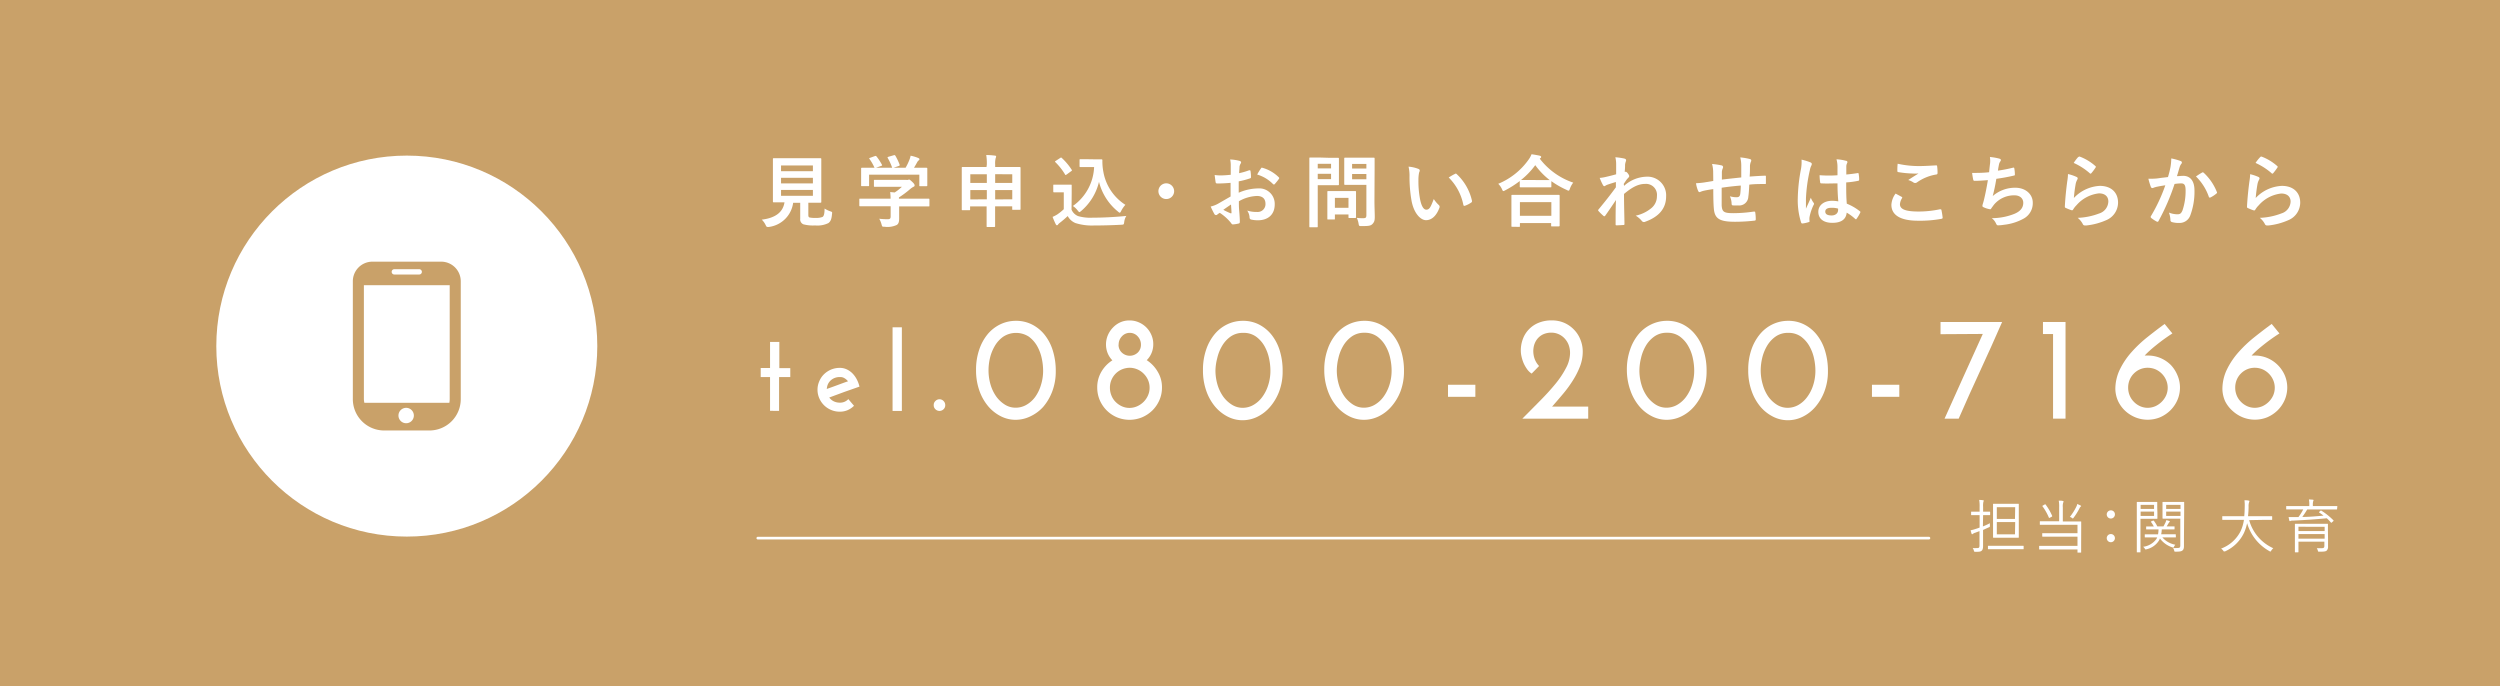
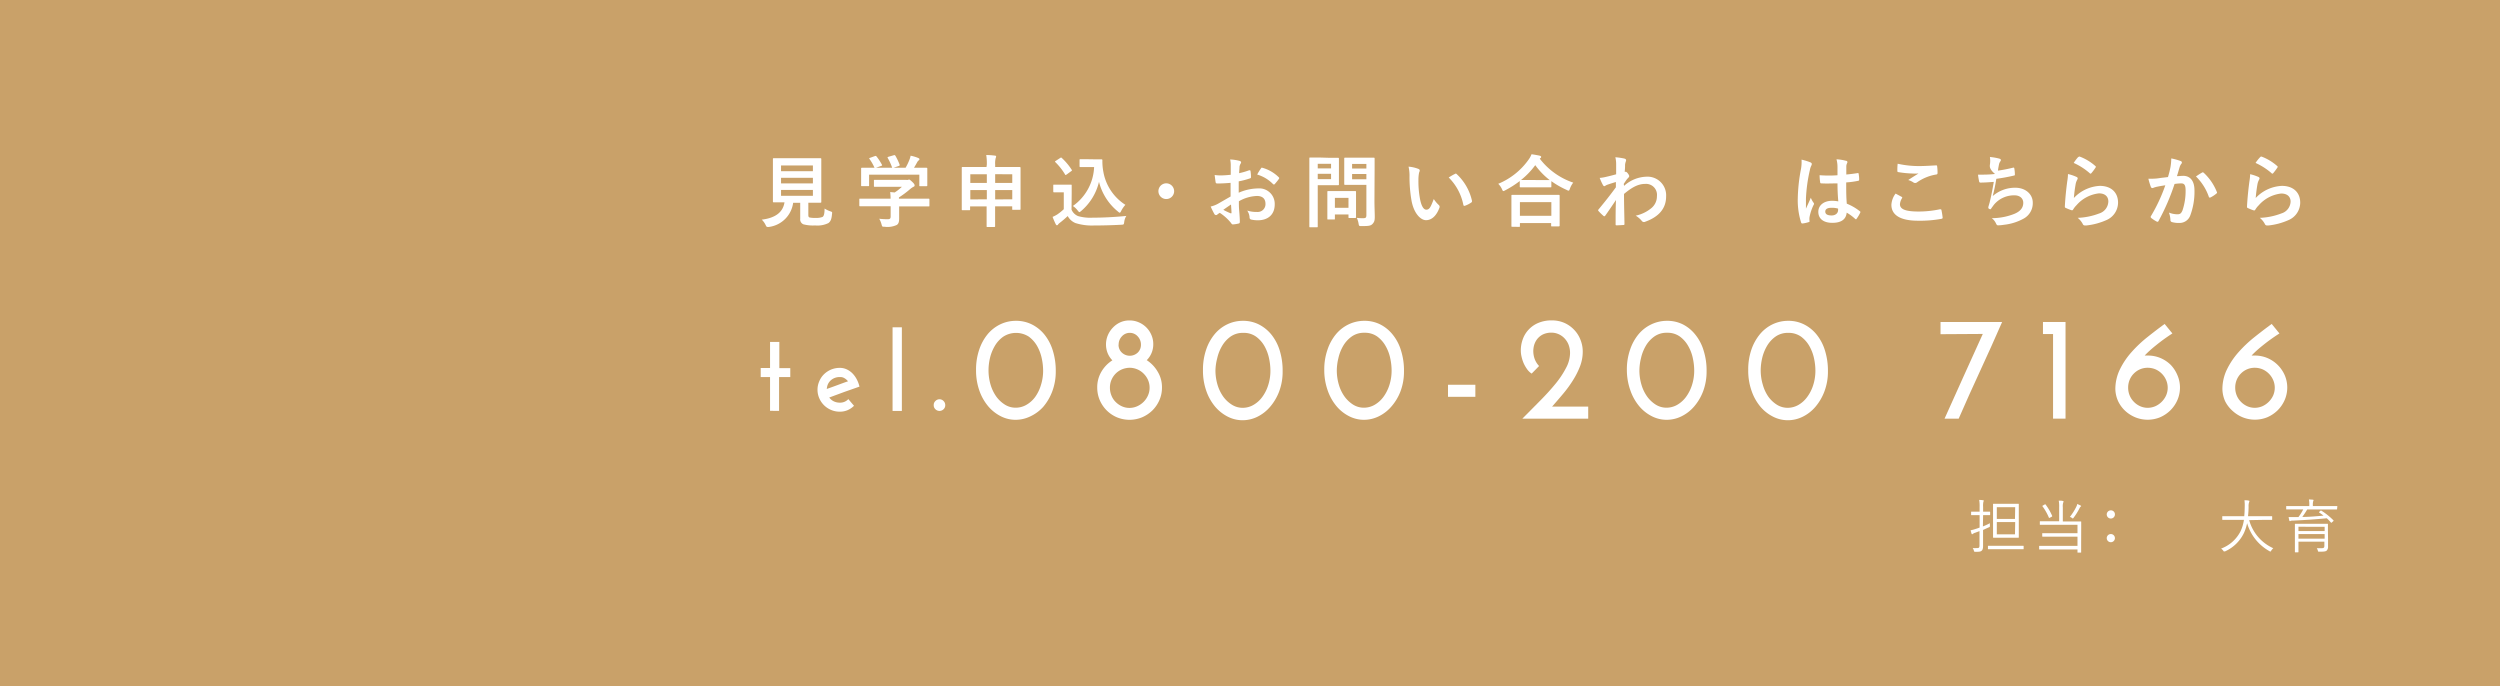
<svg xmlns="http://www.w3.org/2000/svg" viewBox="0 0 470.75 129.26">
  <defs>
    <style>.cls-1{fill:#c9a169;}.cls-2{fill:#fff;}.cls-3{fill:none;stroke:#fff;stroke-linecap:round;stroke-linejoin:round;stroke-width:0.5px;}</style>
  </defs>
  <title>img_03_1</title>
  <g id="Layer_2" data-name="Layer 2">
    <g id="デザイン">
      <rect class="cls-1" width="470.75" height="129.26" />
      <path class="cls-2" d="M145,64.38h1.75v4.94h2.06V71H146.7v6.36H145V71h-1.76v-1.7H145Z" />
      <path class="cls-2" d="M161.84,72.8l-2.85,1-2.84,1.05a2.22,2.22,0,0,0,.83.71,2.57,2.57,0,0,0,1.16.26,2.08,2.08,0,0,0,1.6-.67l1.07,1.26a3.94,3.94,0,0,1-1.2.82,3.74,3.74,0,0,1-1.47.29,4.12,4.12,0,0,1-1.65-.33,4.17,4.17,0,0,1-2.22-2.2,4,4,0,0,1,0-3.2,4,4,0,0,1,.89-1.32,4.34,4.34,0,0,1,1.33-.88,4.29,4.29,0,0,1,1.65-.32,3,3,0,0,1,1.25.26,3.73,3.73,0,0,1,1.07.72,4.73,4.73,0,0,1,.83,1.11A5.68,5.68,0,0,1,161.84,72.8ZM158.14,71a2.5,2.5,0,0,0-1.45.42,2.3,2.3,0,0,0-.86,1.09,3.61,3.61,0,0,0-.15.73c.66-.23,1.32-.47,2-.72s1.3-.49,2-.72a2.42,2.42,0,0,0-.66-.58A1.49,1.49,0,0,0,158.14,71Z" />
      <path class="cls-2" d="M169.82,77.38h-1.75V61.63h1.75Z" />
      <path class="cls-2" d="M175.82,76.29a1,1,0,0,1,.34-.8,1.05,1.05,0,0,1,1.49,0,1.07,1.07,0,0,1,.34.8,1,1,0,0,1-.34.79,1.08,1.08,0,0,1-1.49,0A1,1,0,0,1,175.82,76.29Z" />
      <path class="cls-2" d="M183.79,69.68a11.61,11.61,0,0,1,.6-3.85A9.08,9.08,0,0,1,186,62.9a7.14,7.14,0,0,1,2.4-1.85,6.79,6.79,0,0,1,2.94-.64,6.6,6.6,0,0,1,2.94.67A7.22,7.22,0,0,1,196.67,63a9,9,0,0,1,1.57,3,12.69,12.69,0,0,1,.56,3.87,10.54,10.54,0,0,1-.66,3.83,9.69,9.69,0,0,1-1.72,2.93A7.59,7.59,0,0,1,194,78.41a6.34,6.34,0,0,1-2.77.64,6.12,6.12,0,0,1-2.78-.67,7.69,7.69,0,0,1-2.39-1.9,9.41,9.41,0,0,1-1.67-3A11.43,11.43,0,0,1,183.79,69.68Zm2.35,0a9.46,9.46,0,0,0,.39,2.77,7.6,7.6,0,0,0,1.09,2.25,5.82,5.82,0,0,0,1.63,1.51,3.79,3.79,0,0,0,2,.56,4,4,0,0,0,2-.53,5.35,5.35,0,0,0,1.67-1.49A7.48,7.48,0,0,0,196,72.53a8.88,8.88,0,0,0,.42-2.77,11.11,11.11,0,0,0-.25-2.24,8.11,8.11,0,0,0-.85-2.31,5.73,5.73,0,0,0-1.58-1.81,4.44,4.44,0,0,0-4.83,0,5.6,5.6,0,0,0-1.61,1.78,8.28,8.28,0,0,0-.9,2.29A10.06,10.06,0,0,0,186.14,69.7Z" />
      <path class="cls-2" d="M206.61,73a5.71,5.71,0,0,1,.78-3,6.27,6.27,0,0,1,2.07-2.15,4.12,4.12,0,0,1-.88-1.33,4.34,4.34,0,0,1-.32-1.66,4.4,4.4,0,0,1,.35-1.74,4.64,4.64,0,0,1,.95-1.43,4.37,4.37,0,0,1,1.4-1,4.14,4.14,0,0,1,1.72-.35,4.23,4.23,0,0,1,1.74.35,4.46,4.46,0,0,1,2.39,2.39,4.23,4.23,0,0,1,.35,1.74,4.16,4.16,0,0,1-1.23,3A6.42,6.42,0,0,1,218,70a5.63,5.63,0,0,1,.8,3,5.83,5.83,0,0,1-.49,2.36A6.26,6.26,0,0,1,217,77.28a6.34,6.34,0,0,1-1.95,1.3,6.19,6.19,0,0,1-4.73,0,6.13,6.13,0,0,1-1.93-1.3,6.21,6.21,0,0,1-1.31-1.94A6,6,0,0,1,206.61,73ZM209,73a3.81,3.81,0,0,0,.28,1.47,3.46,3.46,0,0,0,.78,1.2,3.94,3.94,0,0,0,1.18.83,3.42,3.42,0,0,0,1.42.31,3.58,3.58,0,0,0,1.47-.31,4.07,4.07,0,0,0,1.21-.83,3.88,3.88,0,0,0,.82-1.2,3.49,3.49,0,0,0,.31-1.47,3.62,3.62,0,0,0-.29-1.43,3.83,3.83,0,0,0-.79-1.17,3.75,3.75,0,0,0-1.16-.82,3.84,3.84,0,0,0-1.43-.33,4,4,0,0,0-1.51.29,3.71,3.71,0,0,0-1.2.8,3.78,3.78,0,0,0-.8,1.19A3.64,3.64,0,0,0,209,73Zm1.62-8.09a2,2,0,0,0,.62,1.48,2.18,2.18,0,0,0,3,0,2,2,0,0,0,.6-1.48,2.24,2.24,0,0,0-.6-1.56,2,2,0,0,0-3,0A2.22,2.22,0,0,0,210.64,64.89Z" />
      <path class="cls-2" d="M226.52,69.68a11.61,11.61,0,0,1,.6-3.85,9.08,9.08,0,0,1,1.62-2.93,7,7,0,0,1,2.4-1.85,6.79,6.79,0,0,1,2.94-.64,6.6,6.6,0,0,1,2.94.67A7.32,7.32,0,0,1,239.4,63a9,9,0,0,1,1.57,3,12.7,12.7,0,0,1,.55,3.87,10.54,10.54,0,0,1-.65,3.83,9.71,9.71,0,0,1-1.73,2.93,7.56,7.56,0,0,1-2.4,1.86,6.34,6.34,0,0,1-2.77.64,6.12,6.12,0,0,1-2.78-.67,7.69,7.69,0,0,1-2.39-1.9,9.41,9.41,0,0,1-1.67-3A11.43,11.43,0,0,1,226.52,69.68Zm2.35,0a9.46,9.46,0,0,0,.39,2.77,7.6,7.6,0,0,0,1.09,2.25A5.82,5.82,0,0,0,232,76.23a3.79,3.79,0,0,0,2,.56,4,4,0,0,0,2-.53,5.35,5.35,0,0,0,1.67-1.49,7.48,7.48,0,0,0,1.13-2.24,8.88,8.88,0,0,0,.42-2.77,11.11,11.11,0,0,0-.25-2.24,8.11,8.11,0,0,0-.85-2.31,5.64,5.64,0,0,0-1.59-1.81,3.93,3.93,0,0,0-2.4-.72,4,4,0,0,0-2.43.71,5.69,5.69,0,0,0-1.6,1.78,8,8,0,0,0-.9,2.29A10.06,10.06,0,0,0,228.87,69.7Z" />
      <path class="cls-2" d="M249.36,69.68a11.35,11.35,0,0,1,.61-3.85,9.08,9.08,0,0,1,1.62-2.93A7.11,7.11,0,0,1,254,61.05a6.85,6.85,0,0,1,2.94-.64,6.54,6.54,0,0,1,2.94.67A7.12,7.12,0,0,1,262.24,63a8.66,8.66,0,0,1,1.57,3,12.39,12.39,0,0,1,.56,3.87,10.54,10.54,0,0,1-.66,3.83A9.49,9.49,0,0,1,262,76.55a7.49,7.49,0,0,1-2.41,1.86,6.31,6.31,0,0,1-2.77.64,6.11,6.11,0,0,1-2.77-.67,7.58,7.58,0,0,1-2.39-1.9,9.41,9.41,0,0,1-1.67-3A11.43,11.43,0,0,1,249.36,69.68Zm2.36,0a9.46,9.46,0,0,0,.39,2.77,7.36,7.36,0,0,0,1.09,2.25,5.92,5.92,0,0,0,1.62,1.51,3.81,3.81,0,0,0,2,.56,4.06,4.06,0,0,0,2-.53,5.46,5.46,0,0,0,1.67-1.49,7.72,7.72,0,0,0,1.13-2.24,8.88,8.88,0,0,0,.42-2.77,11.11,11.11,0,0,0-.25-2.24,7.84,7.84,0,0,0-.86-2.31,5.61,5.61,0,0,0-1.58-1.81,3.94,3.94,0,0,0-2.41-.72,4,4,0,0,0-2.42.71,5.72,5.72,0,0,0-1.61,1.78,8,8,0,0,0-.89,2.29A10.06,10.06,0,0,0,251.72,69.7Z" />
      <path class="cls-2" d="M272.66,74.72V72.45h5.15v2.27Z" />
      <path class="cls-2" d="M292.26,76.56h6.8v2.27h-12.4L290,75.46q1.62-1.63,2.88-3.17a17,17,0,0,0,2-3,6.06,6.06,0,0,0,.76-2.76,4.3,4.3,0,0,0-.34-1.77,3.82,3.82,0,0,0-.85-1.2,3.44,3.44,0,0,0-1.12-.7,3.21,3.21,0,0,0-1.11-.22,3.69,3.69,0,0,0-1.74.36,3.23,3.23,0,0,0-1.06.89,3.54,3.54,0,0,0-.55,1.12,4.33,4.33,0,0,0-.15,1,4.41,4.41,0,0,0,.28,1.64,3.93,3.93,0,0,0,.81,1.27l-.7.72-.7.71a3.14,3.14,0,0,1-.85-.82,6.54,6.54,0,0,1-.65-1.12,7.16,7.16,0,0,1-.4-1.24,5,5,0,0,1-.14-1.16,6.11,6.11,0,0,1,.38-2.16,5.14,5.14,0,0,1,1.12-1.81,5.22,5.22,0,0,1,1.83-1.25,6.4,6.4,0,0,1,2.52-.46,5.8,5.8,0,0,1,2.35.47,5.69,5.69,0,0,1,1.82,1.28A5.57,5.57,0,0,1,297.61,64a5.92,5.92,0,0,1,.42,2.22,7.69,7.69,0,0,1-.49,2.7,14.88,14.88,0,0,1-1.29,2.59,22.19,22.19,0,0,1-1.83,2.54C293.72,74.89,293,75.72,292.26,76.56Z" />
      <path class="cls-2" d="M306.34,69.68a11.35,11.35,0,0,1,.61-3.85,9.08,9.08,0,0,1,1.62-2.93A7.11,7.11,0,0,1,311,61.05a6.85,6.85,0,0,1,2.94-.64,6.54,6.54,0,0,1,2.94.67A7.12,7.12,0,0,1,319.22,63a8.66,8.66,0,0,1,1.57,3,12.39,12.39,0,0,1,.56,3.87,10.54,10.54,0,0,1-.66,3.83A9.49,9.49,0,0,1,319,76.55a7.49,7.49,0,0,1-2.41,1.86,6.31,6.31,0,0,1-2.77.64,6.11,6.11,0,0,1-2.77-.67,7.58,7.58,0,0,1-2.39-1.9,9.41,9.41,0,0,1-1.67-3A11.43,11.43,0,0,1,306.34,69.68Zm2.36,0a9.46,9.46,0,0,0,.39,2.77,7.36,7.36,0,0,0,1.09,2.25,5.92,5.92,0,0,0,1.62,1.51,3.81,3.81,0,0,0,2,.56,4.09,4.09,0,0,0,2-.53,5.46,5.46,0,0,0,1.67-1.49,7.72,7.72,0,0,0,1.13-2.24,8.88,8.88,0,0,0,.42-2.77,11.11,11.11,0,0,0-.25-2.24,7.84,7.84,0,0,0-.86-2.31,5.61,5.61,0,0,0-1.58-1.81,3.94,3.94,0,0,0-2.41-.72,4,4,0,0,0-2.42.71,5.72,5.72,0,0,0-1.61,1.78,8,8,0,0,0-.89,2.29A10.06,10.06,0,0,0,308.7,69.7Z" />
      <path class="cls-2" d="M329.19,69.68a11.61,11.61,0,0,1,.6-3.85,9.29,9.29,0,0,1,1.63-2.93,7.11,7.11,0,0,1,2.39-1.85,6.85,6.85,0,0,1,2.94-.64,6.54,6.54,0,0,1,2.94.67A7.12,7.12,0,0,1,342.07,63a8.84,8.84,0,0,1,1.57,3,12.69,12.69,0,0,1,.56,3.87,10.54,10.54,0,0,1-.66,3.83,9.69,9.69,0,0,1-1.72,2.93,7.49,7.49,0,0,1-2.41,1.86,6.31,6.31,0,0,1-2.77.64,6.11,6.11,0,0,1-2.77-.67,7.62,7.62,0,0,1-2.4-1.9,9.39,9.39,0,0,1-1.66-3A11.43,11.43,0,0,1,329.19,69.68Zm2.35,0a9.46,9.46,0,0,0,.4,2.77A7.36,7.36,0,0,0,333,74.72a5.78,5.78,0,0,0,1.62,1.51,3.81,3.81,0,0,0,2,.56,4.09,4.09,0,0,0,2-.53,5.32,5.32,0,0,0,1.66-1.49,7.5,7.5,0,0,0,1.14-2.24,8.88,8.88,0,0,0,.42-2.77,11.11,11.11,0,0,0-.25-2.24,8.13,8.13,0,0,0-.86-2.31,5.73,5.73,0,0,0-1.58-1.81,4,4,0,0,0-2.41-.72,4,4,0,0,0-2.42.71,5.72,5.72,0,0,0-1.61,1.78,8.28,8.28,0,0,0-.9,2.29A10.69,10.69,0,0,0,331.54,69.7Z" />
-       <path class="cls-2" d="M352.49,74.72V72.45h5.15v2.27Z" />
      <path class="cls-2" d="M365.4,62.93v-2.3H377q-2,4.59-4.09,9.1t-4.09,9.1h-2.66q1.83-4,3.6-8l3.6-7.95Z" />
      <path class="cls-2" d="M384.69,62.9V60.63h4.25v18.2h-2.35V62.9Z" />
      <path class="cls-2" d="M398.32,73.32a8.48,8.48,0,0,1,.86-3.77,14.27,14.27,0,0,1,2.2-3.26,23.7,23.7,0,0,1,3-2.83c1.1-.88,2.18-1.7,3.22-2.46l.73.89.73.9A33.67,33.67,0,0,0,406,65q-1.26,1-2.16,1.95l.29,0h.3a6.07,6.07,0,0,1,2.37.46,6.21,6.21,0,0,1,1.94,1.29A6.29,6.29,0,0,1,410,70.63a5.9,5.9,0,0,1,0,4.71,6.26,6.26,0,0,1-1.33,1.94,6.42,6.42,0,0,1-1.94,1.3,6.17,6.17,0,0,1-4.65,0,6.43,6.43,0,0,1-1.91-1.22,6.07,6.07,0,0,1-1.33-1.82A5.92,5.92,0,0,1,398.32,73.32Zm2.41-.34a3.81,3.81,0,0,0,.28,1.47,3.63,3.63,0,0,0,.79,1.2,3.77,3.77,0,0,0,1.17.83,3.47,3.47,0,0,0,1.43.31,3.65,3.65,0,0,0,1.47-.31,4.07,4.07,0,0,0,2-2,3.64,3.64,0,0,0,0-2.94,3.89,3.89,0,0,0-2-2,3.82,3.82,0,0,0-1.47-.29,3.62,3.62,0,0,0-1.43.29,3.69,3.69,0,0,0-1.17.8,3.59,3.59,0,0,0-.79,1.19A3.81,3.81,0,0,0,400.73,73Z" />
      <path class="cls-2" d="M418.48,73.32a8.48,8.48,0,0,1,.86-3.77,14.27,14.27,0,0,1,2.2-3.26,23.7,23.7,0,0,1,3-2.83c1.1-.88,2.18-1.7,3.22-2.46l.73.89.73.9A33.67,33.67,0,0,0,426.13,65q-1.26,1-2.16,1.95l.3,0h.29a6.07,6.07,0,0,1,2.37.46,6.21,6.21,0,0,1,1.94,1.29,6.29,6.29,0,0,1,1.33,1.92,5.9,5.9,0,0,1,0,4.71,6.26,6.26,0,0,1-1.33,1.94,6.42,6.42,0,0,1-1.94,1.3,6.17,6.17,0,0,1-4.65,0,6.43,6.43,0,0,1-1.91-1.22A6.07,6.07,0,0,1,419,75.57,5.92,5.92,0,0,1,418.48,73.32Zm2.41-.34a3.81,3.81,0,0,0,.28,1.47,3.63,3.63,0,0,0,.79,1.2,3.77,3.77,0,0,0,1.17.83,3.5,3.5,0,0,0,1.43.31,3.65,3.65,0,0,0,1.47-.31,4.07,4.07,0,0,0,2-2,3.64,3.64,0,0,0,0-2.94,3.89,3.89,0,0,0-2-2,3.82,3.82,0,0,0-1.47-.29,3.62,3.62,0,0,0-2.6,1.09,3.59,3.59,0,0,0-.79,1.19A3.81,3.81,0,0,0,420.89,73Z" />
      <path class="cls-2" d="M152.21,40.47c0,.34.08.44.27.49a5,5,0,0,0,1.15.07,3,3,0,0,0,1.27-.19c.24-.18.36-.58.37-1.57a4.91,4.91,0,0,0,1.08.52c.37.13.37.13.32.5-.08,1-.28,1.42-.69,1.72a4.64,4.64,0,0,1-2.47.44,7.22,7.22,0,0,1-2.23-.21,1,1,0,0,1-.6-1.05v-3h-1.33a5.29,5.29,0,0,1-4.54,4.54,1.08,1.08,0,0,1-.31,0c-.14,0-.19-.07-.34-.37a3.36,3.36,0,0,0-.72-1c2.61-.32,4-1.42,4.28-3.26h0c-1.43,0-1.9,0-2,0s-.18,0-.18-.17,0-.65,0-1.8V31.78c0-1.18,0-1.72,0-1.83s0-.16.18-.16.59,0,2,0h4.76c1.42,0,1.92,0,2,0s.17,0,.17.16,0,.65,0,1.83V36.2c0,1.15,0,1.71,0,1.8s0,.17-.17.17-.6,0-2,0h-.27Zm-5.14-9.31v1.08h6V31.16Zm6,3.37V33.48h-6v1.05Zm0,1.24h-6v1.1h6Z" />
      <path class="cls-2" d="M163.82,38.84c-1.31,0-1.76,0-1.85,0s-.16,0-.16-.16V37.57c0-.14,0-.16.16-.16s.54,0,1.85,0h3.88a11.77,11.77,0,0,0-.08-1.25l.85.08a9,9,0,0,0,1.35-1.06h-3.19c-1.36,0-1.84,0-1.91,0s-.16,0-.16-.15v-1c0-.15,0-.16.16-.16s.55,0,1.91,0h4a.88.88,0,0,0,.35,0,.51.51,0,0,1,.2-.06c.11,0,.26.12.63.47s.41.5.41.64a.23.23,0,0,1-.17.23,3.46,3.46,0,0,0-.71.49,18.26,18.26,0,0,1-2.07,1.54v.23H173c1.32,0,1.76,0,1.85,0s.16,0,.16.16v1.14c0,.15,0,.16-.16.16s-.53,0-1.85,0h-3.69v1c0,.36,0,.91,0,1.29,0,.63-.12,1-.47,1.21a4.14,4.14,0,0,1-2.26.33c-.46,0-.46,0-.58-.43a4.43,4.43,0,0,0-.44-1.08,14.08,14.08,0,0,0,1.58.09c.41,0,.57-.11.57-.52V38.84Zm.92-9.45c.19-.07.23,0,.32.08a10.62,10.62,0,0,1,1,1.53c.07.15.07.16-.13.24l-1,.35H168a10.6,10.6,0,0,0-.84-1.84c-.09-.15,0-.17.14-.23l1-.29c.18-.06.22,0,.3.09a11.31,11.31,0,0,1,.81,1.71c0,.13,0,.15-.16.22l-1,.34h2.27a10.85,10.85,0,0,0,.72-1.49,4.78,4.78,0,0,0,.23-.78,7.16,7.16,0,0,1,1.46.44c.13.06.2.13.2.22a.26.26,0,0,1-.14.22,1.08,1.08,0,0,0-.28.34c-.21.39-.39.7-.61,1.05h.38c1.38,0,1.87,0,1.95,0s.18,0,.18.16,0,.37,0,.8v.68c0,1.33,0,1.57,0,1.66s0,.17-.18.17h-1.16c-.15,0-.16,0-.16-.17v-2h-9.46v2c0,.14,0,.16-.16.16h-1.17c-.16,0-.17,0-.17-.16s0-.34,0-1.67v-.55c0-.55,0-.81,0-.92s0-.16.17-.16.58,0,1.95,0h.4a9,9,0,0,0-.94-1.65c-.09-.14-.08-.16.1-.22Z" />
      <path class="cls-2" d="M185.82,31a10.15,10.15,0,0,0-.11-1.81c.56,0,1.12.05,1.62.11.13,0,.24.07.24.15a.71.71,0,0,1-.08.31,4,4,0,0,0-.1,1.21v.48H190c1.43,0,1.94,0,2,0s.17,0,.17.17,0,.63,0,2.27V36c0,2.75,0,3.26,0,3.35s0,.16-.17.16h-1.24c-.14,0-.16,0-.16-.16v-.5h-3.22v1c0,1.76,0,2.66,0,2.73s0,.16-.14.16h-1.32c-.13,0-.14,0-.14-.16s0-1,0-2.72v-1h-3.11v.56c0,.15,0,.16-.16.16h-1.24c-.15,0-.17,0-.17-.16s0-.61,0-3.37V34.16c0-1.92,0-2.45,0-2.55s0-.17.17-.17.6,0,2,0h2.49Zm-3.11,3.45h3.11V32.82h-3.11Zm3.11,3.08V35.79h-3.11v1.76Zm1.57-4.73v1.65h3.22V32.82Zm3.22,4.73V35.79h-3.22v1.76Z" />
      <path class="cls-2" d="M201.77,39.47A2.26,2.26,0,0,0,203,40.69a8.36,8.36,0,0,0,2.74.3c1.9,0,4.15-.11,6.35-.33a2.71,2.71,0,0,0-.4,1.15c-.07.48-.07.48-.55.51-1.87.1-3.63.14-5.17.14A10.23,10.23,0,0,1,202.5,42a2.92,2.92,0,0,1-1.45-1.32,17.84,17.84,0,0,1-1.52,1.3,1.39,1.39,0,0,0-.3.3.25.25,0,0,1-.22.14c-.06,0-.15-.07-.21-.19a15.13,15.13,0,0,1-.6-1.39,6.94,6.94,0,0,0,.87-.45,9.48,9.48,0,0,0,1.24-1V36.22h-.72c-.8,0-1,0-1.08,0s-.18,0-.18-.18V34.93c0-.15,0-.16.18-.16s.28,0,1.08,0h.94c.78,0,1,0,1.11,0s.16,0,.16.16,0,.5,0,1.4Zm-.91-6.62c-.11.07-.15.1-.19.1s-.08,0-.12-.1a11.4,11.4,0,0,0-1.82-2.31c-.12-.1-.09-.14.07-.25l.83-.54c.16-.11.19-.12.31,0a11.35,11.35,0,0,1,1.85,2.2c.09.13.09.16-.08.28ZM206.09,30c.68,0,1.15,0,1.34,0a.15.15,0,0,1,.15.16,10.48,10.48,0,0,0,.18,2.18,9.28,9.28,0,0,0,4.15,6.23,5.15,5.15,0,0,0-.79,1.15c-.12.22-.17.33-.26.33s-.18-.06-.33-.2a10.48,10.48,0,0,1-3.59-5.61,10.3,10.3,0,0,1-3.37,5.5c-.16.13-.25.2-.32.2s-.15-.09-.31-.28a3.49,3.49,0,0,0-.92-.87,9.42,9.42,0,0,0,4-7.33h-1.29c-.91,0-1.18,0-1.27,0s-.18,0-.18-.17V30.14c0-.14,0-.16.18-.16s.36,0,1.27,0Z" />
      <path class="cls-2" d="M221.09,36a1.48,1.48,0,1,1-1.48-1.48A1.49,1.49,0,0,1,221.09,36Z" />
      <path class="cls-2" d="M231.72,34.43c-.74.06-1.49.12-2.48.12-.25,0-.32-.09-.35-.31s-.11-.77-.17-1.29a7.54,7.54,0,0,0,1.16.08c.62,0,1.25-.06,1.87-.12,0-.49,0-1,0-1.69a5.33,5.33,0,0,0-.11-1.19,8.06,8.06,0,0,1,1.76.26c.18.05.3.15.3.28a.51.51,0,0,1-.09.24,1.63,1.63,0,0,0-.21.58c0,.38-.06.75-.07,1.22a13.09,13.09,0,0,0,1.89-.55c.13,0,.23,0,.25.14a7.33,7.33,0,0,1,.09,1.15c0,.15-.05.19-.19.24a15.6,15.6,0,0,1-2.12.56c0,.71,0,1.43,0,2.14a9.25,9.25,0,0,1,3.64-.81,2.91,2.91,0,0,1,3.14,3c0,1.89-1.21,3-3.2,3a6,6,0,0,1-1.21-.13.4.4,0,0,1-.33-.45,2.58,2.58,0,0,0-.44-1.25,5.65,5.65,0,0,0,1.84.26,1.47,1.47,0,0,0,1.6-1.52c0-1-.59-1.49-1.62-1.49a7.32,7.32,0,0,0-3.39,1c0,.63,0,1.13.06,1.78s.12,1.58.12,1.92,0,.43-.22.49a6.44,6.44,0,0,1-1.09.17c-.17,0-.23-.1-.36-.29a9,9,0,0,0-2.1-1.89,2.59,2.59,0,0,0-.47.32.34.34,0,0,1-.25.1.38.38,0,0,1-.32-.23,14.9,14.9,0,0,1-.68-1.38,5.21,5.21,0,0,0,1.35-.51L231.72,37Zm-1.37,5.08a13.82,13.82,0,0,0,1.39.66c.11,0,.16,0,.15-.11,0-.39-.06-1.07-.09-1.55C231.38,38.79,230.88,39.13,230.35,39.51Zm7.06-7.75c.1-.17.15-.21.25-.18a7.06,7.06,0,0,1,3.13,1.8c.06.06.09.1.09.15a.42.42,0,0,1-.06.15c-.19.29-.58.75-.8,1,0,.06-.25.08-.29,0a6.89,6.89,0,0,0-3-1.81A8.28,8.28,0,0,1,237.41,31.76Z" />
      <path class="cls-2" d="M250.49,29.72c1,0,1.39,0,1.48,0s.15,0,.15.16,0,.53,0,1.46v1.92c0,.92,0,1.36,0,1.45s0,.16-.15.16-.52,0-1.48,0h-2.36v4.61c0,2,0,3,0,3.15s0,.16-.16.16h-1.26c-.15,0-.16,0-.16-.16s0-1.11,0-3.15V33c0-2,0-3.08,0-3.18s0-.16.16-.16.65,0,1.73,0Zm-2.36,1.12v.87h2.51v-.87Zm2.51,1.89h-2.51v1h2.51Zm-.53,8.6c-.15,0-.17,0-.17-.15s0-.46,0-2.41V37.71c0-1.08,0-1.46,0-1.57s0-.16.17-.16.46,0,1.56,0h1.94c1.11,0,1.46,0,1.56,0s.17,0,.17.16,0,.47,0,1.29v1.13c0,1.87,0,2.22,0,2.31s0,.18-.17.18H254.1c-.17,0-.18,0-.18-.18v-.49h-2.56v.8c0,.15,0,.15-.17.15Zm1.25-2.2h2.56V37.26h-2.56Zm7.45-1.26c0,1,.06,2.22.06,2.94s-.09,1-.43,1.36-.74.4-2.05.4c-.48,0-.48,0-.57-.46a3.88,3.88,0,0,0-.34-1.09,8.62,8.62,0,0,0,1.2.07c.49,0,.61-.13.61-.58v-5.7h-2.37c-1.15,0-1.53,0-1.62,0s-.18,0-.18-.16,0-.44,0-1.33V31.19c0-.88,0-1.24,0-1.34s0-.16.18-.16.47,0,1.62,0h2.13c1.14,0,1.54,0,1.62,0s.17,0,.17.16,0,.71,0,2Zm-4.21-7v.87h2.69v-.87Zm2.69,2.89v-1H254.6v1Z" />
      <path class="cls-2" d="M267.1,31.81a.35.35,0,0,1,.24.27,1.1,1.1,0,0,1-.12.41,6.72,6.72,0,0,0-.13,1.45,18.32,18.32,0,0,0,.27,3.37c.2,1.17.59,2.17,1.21,2.17s.84-.52,1.41-2a5.78,5.78,0,0,0,.95,1.13.45.45,0,0,1,.1.55c-.56,1.51-1.47,2.3-2.51,2.3s-2.36-1.35-2.76-3.85a26.33,26.33,0,0,1-.35-4.3,7.77,7.77,0,0,0-.18-1.93A6.42,6.42,0,0,1,267.1,31.81Zm6.86.93a.71.71,0,0,1,.16-.05.24.24,0,0,1,.16.08,9.76,9.76,0,0,1,2.9,5.06c0,.19-.05.25-.16.32a5.08,5.08,0,0,1-1.16.59c-.17.06-.28,0-.31-.16a10,10,0,0,0-2.76-5.16C273.35,33.07,273.72,32.86,274,32.74Z" />
      <path class="cls-2" d="M286.17,34.09a18.55,18.55,0,0,1-2.73,1.74,1.13,1.13,0,0,1-.34.15c-.11,0-.17-.1-.28-.37a3.51,3.51,0,0,0-.7-1,13.16,13.16,0,0,0,5.69-4.52,4.38,4.38,0,0,0,.58-1.05c.57.09,1.12.18,1.55.28.17.06.26.11.26.24a.25.25,0,0,1-.15.22.52.52,0,0,0-.11.1,13.31,13.31,0,0,0,6.3,4.51,4,4,0,0,0-.62,1.12c-.09.28-.15.39-.26.39a.93.93,0,0,1-.36-.14,16.12,16.12,0,0,1-2.88-1.65v1c0,.15,0,.16-.16.16s-.49,0-1.67,0H288c-1.18,0-1.56,0-1.67,0s-.16,0-.16-.16Zm-1.4,8.61c-.15,0-.17,0-.17-.16s0-.49,0-2.63V38.64c0-1.27,0-1.7,0-1.79s0-.16.17-.16.6,0,2,0h4.73c1.41,0,1.93,0,2,0s.18,0,.18.16,0,.52,0,1.57v1.44c0,2.13,0,2.53,0,2.6s0,.17-.18.17h-1.26c-.14,0-.16,0-.16-.17V42H286.2v.56c0,.14,0,.16-.18.16Zm1.43-2.07h5.92V38.06H286.2Zm4.09-6.72h1.52a13.65,13.65,0,0,1-2.72-2.81,14.47,14.47,0,0,1-2.68,2.79c.17,0,.59,0,1.59,0Z" />
      <path class="cls-2" d="M305.81,35a6.54,6.54,0,0,1,4.24-1.73A3.51,3.51,0,0,1,313.73,37c0,2.27-1.39,3.84-3.93,4.75a.5.5,0,0,1-.64-.14,4.41,4.41,0,0,0-1.16-1,6.87,6.87,0,0,0,3-1.46,2.88,2.88,0,0,0,1-2.23,2.06,2.06,0,0,0-2.2-2.29c-1.36,0-2.51.65-4,1.89,0,1.89.06,3.68.09,5.67a.17.17,0,0,1-.19.18c-.17,0-.83.06-1.32.06-.13,0-.17-.06-.16-.21,0-1.5,0-3.06.07-4.56-.71,1.06-1.44,2.14-2,2.92-.07.09-.13.15-.21.15a.26.26,0,0,1-.16-.09,9.4,9.4,0,0,1-.9-.88.22.22,0,0,1-.09-.17.24.24,0,0,1,.09-.17c1.3-1.58,2.14-2.63,3.25-4.15,0-.37,0-.77,0-1-.42.13-1.12.34-1.68.54-.25.11-.4.25-.49.25s-.2-.08-.29-.26a11.85,11.85,0,0,1-.59-1.3,7.16,7.16,0,0,0,1-.15c.38-.09,1-.22,2.1-.53,0-.64,0-1.29,0-1.92a5.33,5.33,0,0,0-.15-1.29,11.8,11.8,0,0,1,1.71.25c.31.09.37.26.27.52a2.74,2.74,0,0,0-.15.64c0,.35,0,.69-.07,1.33l.12,0,.1,0c.1,0,.26.15.4.34s.23.36.23.46,0,.16-.25.41-.43.55-.78,1.07Z" />
-       <path class="cls-2" d="M322.59,32.45a5.91,5.91,0,0,0-.21-1.57,12.51,12.51,0,0,1,1.77.26.35.35,0,0,1,.31.3.77.77,0,0,1-.09.32,2,2,0,0,0-.14.64c0,.36,0,.92,0,1.42,1-.13,2.58-.29,3.65-.41,0-.74,0-1.54,0-2.08a6.45,6.45,0,0,0-.19-1.69,10.76,10.76,0,0,1,1.79.3c.2.06.28.13.28.28a.62.62,0,0,1-.09.29,2.6,2.6,0,0,0-.15.67c0,.8,0,1.37-.06,2.07,1.2-.09,2.08-.14,2.88-.17.12,0,.18,0,.18.15,0,.4,0,.81,0,1.21,0,.2,0,.21-.19.21-1,0-2,0-2.94.12-.05,1-.09,1.7-.18,2.27a1.72,1.72,0,0,1-1.94,1.64,7.32,7.32,0,0,1-.91,0c-.24,0-.3-.12-.3-.39a3.6,3.6,0,0,0-.32-1.33,4.37,4.37,0,0,0,1.25.18c.4,0,.62-.12.7-.63a14.31,14.31,0,0,0,.1-1.57c-1.18.09-2.46.24-3.6.41,0,1.61,0,2.5,0,3.34.09,1.21.41,1.45,2.21,1.45a26.35,26.35,0,0,0,3.83-.3c.22,0,.26,0,.29.2a8.94,8.94,0,0,1,.09,1.24c0,.17-.06.25-.19.26a32.43,32.43,0,0,1-3.71.22c-3,0-3.85-.62-4-2.55-.07-.8-.1-2-.1-3.6-.76.1-1.23.19-1.79.31a3.59,3.59,0,0,0-.66.22c-.2.09-.3,0-.39-.17a5.42,5.42,0,0,1-.41-1.47,14,14,0,0,0,1.58-.15l1.67-.28Z" />
      <path class="cls-2" d="M340.94,30.59c.16.09.22.17.22.29a.73.73,0,0,1-.1.33,3,3,0,0,0-.26.81,29.14,29.14,0,0,0-.74,5.38c0,.59,0,1.27,0,1.89.3-.68.61-1.32.92-2.06a3.91,3.91,0,0,0,.51.94.3.3,0,0,1,.09.2.42.42,0,0,1-.09.24,9.18,9.18,0,0,0-.75,2.24,2.55,2.55,0,0,0,0,.79c0,.1,0,.14-.18.19a6.58,6.58,0,0,1-1.11.25c-.16,0-.22,0-.3-.18a13.84,13.84,0,0,1-.63-4.5,32,32,0,0,1,.61-5.6,7.59,7.59,0,0,0,.1-1.74A10.23,10.23,0,0,1,340.94,30.59ZM346,34.53c-1,0-2,.06-3,0-.19,0-.25-.05-.26-.2a8.74,8.74,0,0,1-.11-1.34A22.31,22.31,0,0,0,346,33c0-.54,0-1,0-1.56a5.48,5.48,0,0,0-.19-1.44,7.89,7.89,0,0,1,1.79.28c.16,0,.27.12.27.25a.63.63,0,0,1-.09.25,1.53,1.53,0,0,0-.12.52c0,.5,0,.88,0,1.56.69-.06,1.46-.16,2.1-.26.17-.05.2,0,.23.17a5.87,5.87,0,0,1,.09,1.05c0,.14-.06.21-.16.22a15.75,15.75,0,0,1-2.28.31c0,1.66,0,2.69.11,4a9.91,9.91,0,0,1,2.45,1.42c.13.09.15.13.07.3a7.21,7.21,0,0,1-.68,1.13c0,.06-.08.09-.13.09a.21.21,0,0,1-.13-.07,8.62,8.62,0,0,0-1.6-1.18c-.11,1.24-1,1.92-2.7,1.92s-2.64-.8-2.64-2.07,1.09-2.08,2.58-2.08a6.39,6.39,0,0,1,1.18.11C346.05,36.78,346,35.7,346,34.53Zm-1.19,4.6c-.7,0-1.11.25-1.11.7s.32.74,1.2.74c.73,0,1.21-.43,1.21-1a1.52,1.52,0,0,0,0-.29A4,4,0,0,0,344.83,39.13Z" />
      <path class="cls-2" d="M358.07,37.06c.14.07.15.15.08.26a2.47,2.47,0,0,0-.39,1.13c0,.93,1,1.38,3.5,1.38a19.2,19.2,0,0,0,4-.42c.2,0,.28,0,.31.13a13.39,13.39,0,0,1,.23,1.45c0,.13-.07.19-.25.22a22.32,22.32,0,0,1-4.4.35c-3.31,0-5-1.06-5-3a3.83,3.83,0,0,1,.79-2.11C357.32,36.66,357.69,36.85,358.07,37.06Zm3.34-5.79c1.08,0,2.19-.08,3.13-.13.15,0,.21,0,.22.16a8.63,8.63,0,0,1,.08,1.25c0,.21-.08.3-.25.31A8.68,8.68,0,0,0,361,34.32a.63.63,0,0,1-.37.14.61.61,0,0,1-.31-.09,3.45,3.45,0,0,0-1-.47c.77-.51,1.42-.92,1.94-1.23a9,9,0,0,1-1.21,0,18.37,18.37,0,0,1-2.59-.26c-.13,0-.19-.08-.19-.26,0-.36,0-.78.06-1.32A18.34,18.34,0,0,0,361.41,31.27Z" />
-       <path class="cls-2" d="M374.7,31a4.71,4.71,0,0,0,0-1.44,10.67,10.67,0,0,1,1.78.31c.19.06.29.15.29.27a.56.56,0,0,1-.1.24,1.4,1.4,0,0,0-.25.54c-.08.4-.14.7-.21,1.21a26.56,26.56,0,0,0,2.78-.54c.2-.06.28-.05.31.15a6.4,6.4,0,0,1,.1,1.09c0,.16,0,.2-.18.23a33.56,33.56,0,0,1-3.31.61c-.2,1.23-.41,2.22-.68,3.25a6.38,6.38,0,0,1,4.24-1.57c2,0,3.3,1.27,3.3,2.8a3.3,3.3,0,0,1-1.69,3,9.85,9.85,0,0,1-3.76,1.18,6.82,6.82,0,0,1-1.1.1c-.14,0-.25-.07-.37-.35a2.72,2.72,0,0,0-.79-1,11.47,11.47,0,0,0,4.24-.81c1.13-.47,1.68-1.15,1.68-2.08,0-.77-.56-1.41-1.68-1.41a4.93,4.93,0,0,0-3.89,1.83c-.13.2-.28.37-.41.57s-.15.23-.28.22a4.3,4.3,0,0,1-1.11-.33c-.24-.1-.32-.16-.32-.29a1.07,1.07,0,0,1,.05-.3c.08-.25.14-.47.2-.69.32-1.3.53-2.4.78-3.87-.8.06-1.73.13-2.48.13a.24.24,0,0,1-.28-.21,12.93,12.93,0,0,1-.21-1.28c1.15,0,2.07,0,3.2-.13C374.6,31.86,374.66,31.37,374.7,31Z" />
+       <path class="cls-2" d="M374.7,31a4.71,4.71,0,0,0,0-1.44,10.67,10.67,0,0,1,1.78.31c.19.06.29.15.29.27a.56.56,0,0,1-.1.24,1.4,1.4,0,0,0-.25.54c-.08.4-.14.7-.21,1.21a26.56,26.56,0,0,0,2.78-.54c.2-.06.28-.05.31.15a6.4,6.4,0,0,1,.1,1.09c0,.16,0,.2-.18.23a33.56,33.56,0,0,1-3.31.61c-.2,1.23-.41,2.22-.68,3.25a6.38,6.38,0,0,1,4.24-1.57c2,0,3.3,1.27,3.3,2.8a3.3,3.3,0,0,1-1.69,3,9.85,9.85,0,0,1-3.76,1.18,6.82,6.82,0,0,1-1.1.1c-.14,0-.25-.07-.37-.35a2.72,2.72,0,0,0-.79-1,11.47,11.47,0,0,0,4.24-.81c1.13-.47,1.68-1.15,1.68-2.08,0-.77-.56-1.41-1.68-1.41a4.93,4.93,0,0,0-3.89,1.83c-.13.2-.28.37-.41.57s-.15.23-.28.22c-.24-.1-.32-.16-.32-.29a1.07,1.07,0,0,1,.05-.3c.08-.25.14-.47.2-.69.32-1.3.53-2.4.78-3.87-.8.06-1.73.13-2.48.13a.24.24,0,0,1-.28-.21,12.93,12.93,0,0,1-.21-1.28c1.15,0,2.07,0,3.2-.13C374.6,31.86,374.66,31.37,374.7,31Z" />
      <path class="cls-2" d="M391,33.31c.16.07.23.16.23.28a.51.51,0,0,1-.07.22,2.81,2.81,0,0,0-.3.78,27,27,0,0,0-.35,2.69A7.21,7.21,0,0,1,395.39,35c2.16,0,3.44,1.25,3.44,3.16a3.6,3.6,0,0,1-2.23,3.3,12.5,12.5,0,0,1-3.78,1c-.32,0-.46,0-.59-.19a3.69,3.69,0,0,0-1-1.25,12.52,12.52,0,0,0,4.06-.83A2.42,2.42,0,0,0,397,37.93c0-.8-.5-1.52-1.77-1.52A6.55,6.55,0,0,0,391,38.65a4,4,0,0,0-.64.82c-.09.14-.15.14-.34.1a9.92,9.92,0,0,1-1-.4c-.15-.06-.21-.09-.21-.3.09-1.71.28-3.45.46-4.77a9,9,0,0,0,.13-1.33A8.18,8.18,0,0,1,391,33.31Zm.37-3.74a.24.24,0,0,1,.28-.07,9.4,9.4,0,0,1,2.89,1.75c.08.06.11.11.11.17a.36.36,0,0,1-.08.17,10.06,10.06,0,0,1-.75,1,.27.27,0,0,1-.16.11.22.22,0,0,1-.18-.1,12,12,0,0,0-3-1.92A7.84,7.84,0,0,1,391.32,29.57Z" />
      <path class="cls-2" d="M408.7,31.47a10.33,10.33,0,0,0,.15-1.64,12,12,0,0,1,1.77.49.31.31,0,0,1,.23.3.33.33,0,0,1-.1.22,1.9,1.9,0,0,0-.3.56c-.19.61-.33,1.15-.53,1.77.4,0,.85-.06,1.16-.06,1.38,0,2.14,1,2.14,2.74a12.75,12.75,0,0,1-.8,4.74,2.13,2.13,0,0,1-2,1.39,4.64,4.64,0,0,1-1.47-.17.38.38,0,0,1-.26-.41,4.52,4.52,0,0,0-.28-1.37,4.39,4.39,0,0,0,1.62.32c.49,0,.71-.18.95-.78a11.41,11.41,0,0,0,.57-3.66c0-1-.19-1.38-.84-1.38a9.79,9.79,0,0,0-1.24.11,40.82,40.82,0,0,1-3,6.94.24.24,0,0,1-.38.13,6.62,6.62,0,0,1-1-.65.28.28,0,0,1-.12-.22.23.23,0,0,1,.06-.16,31.27,31.27,0,0,0,2.7-5.79c-.57.08-1.05.17-1.45.25a4.44,4.44,0,0,0-.81.23.32.32,0,0,1-.47-.19,13.49,13.49,0,0,1-.46-1.52c.65,0,1.3,0,1.95-.1s1.17-.14,1.74-.22C408.49,32.49,408.59,32,408.7,31.47Zm6,1c.1-.06.18,0,.28.08a9.92,9.92,0,0,1,2.45,3.59.2.2,0,0,1-.06.29,5.8,5.8,0,0,1-1.11.74c-.14.07-.29.06-.34-.12a9.86,9.86,0,0,0-2.42-3.82A13.5,13.5,0,0,1,414.71,32.46Z" />
      <path class="cls-2" d="M425.24,33.31c.16.07.23.16.23.28a.51.51,0,0,1-.07.22,2.81,2.81,0,0,0-.3.78,27,27,0,0,0-.35,2.69A7.21,7.21,0,0,1,429.68,35c2.16,0,3.45,1.25,3.45,3.16a3.6,3.6,0,0,1-2.24,3.3,12.42,12.42,0,0,1-3.78,1c-.32,0-.45,0-.59-.19a3.69,3.69,0,0,0-1-1.25,12.52,12.52,0,0,0,4.06-.83,2.42,2.42,0,0,0,1.74-2.23c0-.8-.5-1.52-1.77-1.52a6.58,6.58,0,0,0-4.25,2.24,4,4,0,0,0-.64.82c-.09.14-.15.14-.34.1a9.92,9.92,0,0,1-1-.4c-.15-.06-.21-.09-.21-.3.09-1.71.28-3.45.46-4.77a9,9,0,0,0,.13-1.33A8.18,8.18,0,0,1,425.24,33.31Zm.37-3.74a.24.24,0,0,1,.28-.07,9.4,9.4,0,0,1,2.89,1.75c.08.06.11.11.11.17a.36.36,0,0,1-.08.17,10.06,10.06,0,0,1-.75,1,.27.27,0,0,1-.16.11.22.22,0,0,1-.18-.1,12.13,12.13,0,0,0-3-1.92A7.26,7.26,0,0,1,425.61,29.57Z" />
      <path class="cls-2" d="M373.38,99.13a14.42,14.42,0,0,0,1.32-.61,2.85,2.85,0,0,0,0,.44c0,.21,0,.25-.19.33s-.71.33-1.1.5v1.4c0,.6,0,1.25,0,1.66s-.08.71-.29.87-.42.19-1.15.18c-.22,0-.23,0-.29-.22a1.42,1.42,0,0,0-.22-.48,8.38,8.38,0,0,0,.88,0c.3,0,.4-.11.4-.5v-2.69l-.83.31a1.08,1.08,0,0,0-.4.2c-.06,0-.09.08-.13.08s-.09,0-.13-.1-.12-.41-.18-.65a6.77,6.77,0,0,0,1-.27,7.21,7.21,0,0,0,.69-.24V97h-.41c-.8,0-1,0-1.1,0s-.09,0-.09-.09v-.47c0-.08,0-.09.09-.09s.3,0,1.1,0h.41v-.88a6.68,6.68,0,0,0-.08-1.34,6.94,6.94,0,0,1,.73.06c.09,0,.13.06.13.09a.47.47,0,0,1-.07.22,3.76,3.76,0,0,0-.05.95v.9h.13c.82,0,1.05,0,1.1,0s.09,0,.09.09v.47c0,.08,0,.09-.09.09s-.28,0-1.1,0h-.13Zm7.67,4.2c0,.08,0,.09-.09.09s-.43,0-1.53,0h-3.49c-1.11,0-1.48,0-1.54,0s-.07,0-.07-.09v-.47c0-.08,0-.09.07-.09s.43,0,1.54,0h3.49c1.1,0,1.47,0,1.53,0s.09,0,.09.09Zm-.91-3.6c0,1,0,1.37,0,1.43s0,.09-.09.09-.39,0-1.34,0h-2c-.95,0-1.28,0-1.33,0s-.09,0-.09-.09,0-.45,0-1.43V96.37c0-1,0-1.37,0-1.42s0-.09.09-.09.38,0,1.33,0h2c.95,0,1.27,0,1.34,0s.09,0,.09.09,0,.43,0,1.42Zm-.68-4.23H376v2.21h3.42Zm0,2.8H376v2.31h3.42Z" />
      <path class="cls-2" d="M391.88,102.39c0,1.09,0,1.52,0,1.58s0,.09-.08.09h-.52c-.08,0-.09,0-.09-.09v-.5h-5.58c-1.12,0-1.49,0-1.56,0s-.08,0-.08-.09v-.5c0-.07,0-.09.08-.09s.44,0,1.56,0h5.58v-1.74h-5c-1.11,0-1.49,0-1.54,0s-.1,0-.1-.09v-.47c0-.08,0-.09.1-.09s.43,0,1.54,0h5V98.82h-5.45c-1.13,0-1.5,0-1.56,0s-.08,0-.08-.09v-.48c0-.09,0-.1.08-.1s.43,0,1.56,0h2V95.51a5.71,5.71,0,0,0-.08-1.24c.26,0,.56,0,.77.06s.13.06.13.11a.56.56,0,0,1-.06.21,2.25,2.25,0,0,0-.07.86v2.68h1.82c1.11,0,1.5,0,1.56,0s.08,0,.08.1,0,.39,0,1.32ZM385,95c.13-.06.14-.06.18,0a10.16,10.16,0,0,1,1.24,2.13c0,.07.05.1-.1.18l-.32.17c-.14.07-.16.07-.19,0a10.29,10.29,0,0,0-1.21-2.15c-.05,0-.05-.08.1-.15Zm6.77.43a.61.61,0,0,0-.17.22,11.28,11.28,0,0,1-1.14,1.84c-.07.09-.1.13-.14.13s-.09,0-.17-.09a1.45,1.45,0,0,0-.39-.2,10.45,10.45,0,0,0,1.25-2,1.46,1.46,0,0,0,.13-.43,6.61,6.61,0,0,1,.65.3c.08,0,.08.08.08.12S391.81,95.38,391.74,95.42Z" />
      <path class="cls-2" d="M398.24,96.87a.77.77,0,1,1-.77-.77A.75.75,0,0,1,398.24,96.87Zm0,4.46a.77.77,0,1,1-1.54,0,.77.77,0,1,1,1.54,0Z" />
-       <path class="cls-2" d="M406.24,96.54c0,.73,0,1,0,1.06s0,.09-.09.09-.33,0-1.1,0h-2v4c0,1.52,0,2.17,0,2.23s0,.09-.09.09h-.51c-.08,0-.09,0-.09-.09s0-.71,0-2.23V96.91c0-1.58,0-2.25,0-2.31s0-.09.09-.09.43,0,1.24,0h1.33c.77,0,1.05,0,1.1,0s.09,0,.09.09,0,.34,0,1Zm-.63-1.47h-2.53v.76h2.53Zm0,1.27h-2.53v.81h2.53Zm4.11,4.76c0,.08,0,.09-.08.09s-.42,0-1.47,0h-1a4.23,4.23,0,0,0,2.44,1.38,1.75,1.75,0,0,0-.25.39c-.07.18-.08.19-.28.12a4.72,4.72,0,0,1-2.36-1.68l-.16.34a3.74,3.74,0,0,1-2.38,1.69c-.2.06-.18.06-.3-.1a1.38,1.38,0,0,0-.33-.37,3.63,3.63,0,0,0,2.5-1.47c.06-.1.1-.2.15-.3h-.78c-1.06,0-1.41,0-1.47,0s-.09,0-.09-.09v-.4c0-.08,0-.09.09-.09s.41,0,1.47,0h.94a6,6,0,0,0,.09-.92h-.83c-1,0-1.36,0-1.42,0s-.08,0-.08-.08v-.39c0-.08,0-.09.08-.09s.39,0,1.36,0a5.3,5.3,0,0,0-.52-.83c-.05-.08,0-.1.08-.14l.25-.11c.11,0,.13-.06.19,0a6.17,6.17,0,0,1,.66,1.07h1.16c.15-.27.27-.51.38-.73a2.38,2.38,0,0,0,.15-.45,4.54,4.54,0,0,1,.54.15c.08,0,.12.07.12.12a.13.13,0,0,1-.08.12.86.86,0,0,0-.17.24c-.09.14-.19.33-.33.55,1,0,1.33,0,1.4,0s.08,0,.08.09v.39c0,.07,0,.08-.08.08s-.4,0-1.42,0h-.91a4.91,4.91,0,0,1-.11.92h1.2c1.05,0,1.4,0,1.47,0s.08,0,.08.09Zm1.52.1c0,.6,0,1.21,0,1.62s-.08.68-.29.84-.46.22-1.3.22c-.2,0-.2,0-.25-.21a1.65,1.65,0,0,0-.2-.48,6.62,6.62,0,0,0,.77,0c.48,0,.58-.09.58-.53v-5h-2.06c-.86,0-1.14,0-1.19,0s-.1,0-.1-.09,0-.26,0-1V95.54c0-.67,0-.88,0-.94s0-.09.1-.09.33,0,1.19,0H410c.85,0,1.13,0,1.19,0s.09,0,.09.09,0,.5,0,1.57Zm-.65-6.13h-2.7v.76h2.7Zm0,1.27h-2.7v.81h2.7Z" />
      <path class="cls-2" d="M423.52,97.94a8.16,8.16,0,0,0,4.54,5.29,2.2,2.2,0,0,0-.39.46c-.07.12-.1.17-.16.17a.33.33,0,0,1-.16-.07,8.86,8.86,0,0,1-4.22-5.28,8.28,8.28,0,0,1-.6,1.86,7.27,7.27,0,0,1-3.56,3.46.58.58,0,0,1-.17,0c-.06,0-.09,0-.17-.15a1.78,1.78,0,0,0-.4-.38,6.73,6.73,0,0,0,3.66-3.25,7.44,7.44,0,0,0,.64-2.16H420c-1.06,0-1.41,0-1.46,0s-.09,0-.09-.1v-.5c0-.08,0-.09.09-.09s.4,0,1.46,0h2.59c.06-.55.08-1.13.09-1.76a7,7,0,0,0-.05-1.24c.25,0,.56,0,.78.06s.15.07.15.12a.47.47,0,0,1-.06.21,2.21,2.21,0,0,0-.09.83,16.84,16.84,0,0,1-.11,1.78h3c1.05,0,1.41,0,1.46,0s.09,0,.09.09v.5c0,.09,0,.1-.09.1s-.41,0-1.46,0Z" />
      <path class="cls-2" d="M440.07,95.84c0,.08,0,.09-.1.09s-.39,0-1.41,0h-4.11a15,15,0,0,1-.93,1.41c1.35,0,2.8-.14,4-.25-.25-.2-.52-.38-.79-.57-.08,0-.08-.08,0-.16l.22-.19c.07-.07.11-.06.18,0a12.37,12.37,0,0,1,2.23,1.78c.07.06.08.09,0,.18l-.28.25c-.1.08-.11.08-.18,0a7.18,7.18,0,0,0-.77-.79c-1.9.19-4.33.35-6.35.44a1.09,1.09,0,0,0-.47.06.22.22,0,0,1-.12.05s-.09-.05-.11-.12-.1-.46-.14-.66c.35,0,.73,0,1.11,0l.75,0a9.54,9.54,0,0,0,.9-1.44H432c-1,0-1.37,0-1.43,0s-.08,0-.08-.09v-.45c0-.08,0-.09.08-.09s.4,0,1.43,0h2.84v-.13a5.15,5.15,0,0,0-.07-1.12l.73.05c.09,0,.14.06.14.1a.6.6,0,0,1-.07.2,2.73,2.73,0,0,0-.06.77v.13h3.1c1,0,1.36,0,1.41,0s.1,0,.1.09Zm-1.7,5.57c0,.51,0,1.28,0,1.48a1,1,0,0,1-.25.78c-.18.16-.46.22-1.39.21-.22,0-.22,0-.27-.17a2,2,0,0,0-.21-.49c.39,0,.69,0,1,0s.43-.12.43-.44V102H432.8v.65c0,.84,0,1.21,0,1.26s0,.09-.08.09h-.5c-.08,0-.09,0-.09-.09s0-.37,0-1.24V100c0-.89,0-1.22,0-1.27s0-.1.09-.1.44,0,1.52,0h3c1.08,0,1.46,0,1.52,0s.09,0,.09.1,0,.45,0,1.32Zm-.64-2.22H432.8V100h4.93Zm0,1.38H432.8v.86h4.93Z" />
-       <circle class="cls-2" cx="76.6" cy="65.17" r="35.87" />
      <path class="cls-1" d="M83.07,49.27H70.13A3.69,3.69,0,0,0,66.44,53V75.15a5.9,5.9,0,0,0,5.91,5.91h8.5a5.9,5.9,0,0,0,5.91-5.91V53A3.69,3.69,0,0,0,83.07,49.27ZM76.6,79.69a1.45,1.45,0,1,1,0-2.89,1.45,1.45,0,0,1,0,2.89Zm-2.35-29h4.69a.48.48,0,1,1,0,1H74.25a.48.48,0,0,1,0-1ZM68.52,75.15V53.7H84.68V75.15a4,4,0,0,1-.07.7h-16A4,4,0,0,1,68.52,75.15Z" />
-       <line class="cls-3" x1="142.69" y1="101.33" x2="363.22" y2="101.33" />
    </g>
  </g>
</svg>